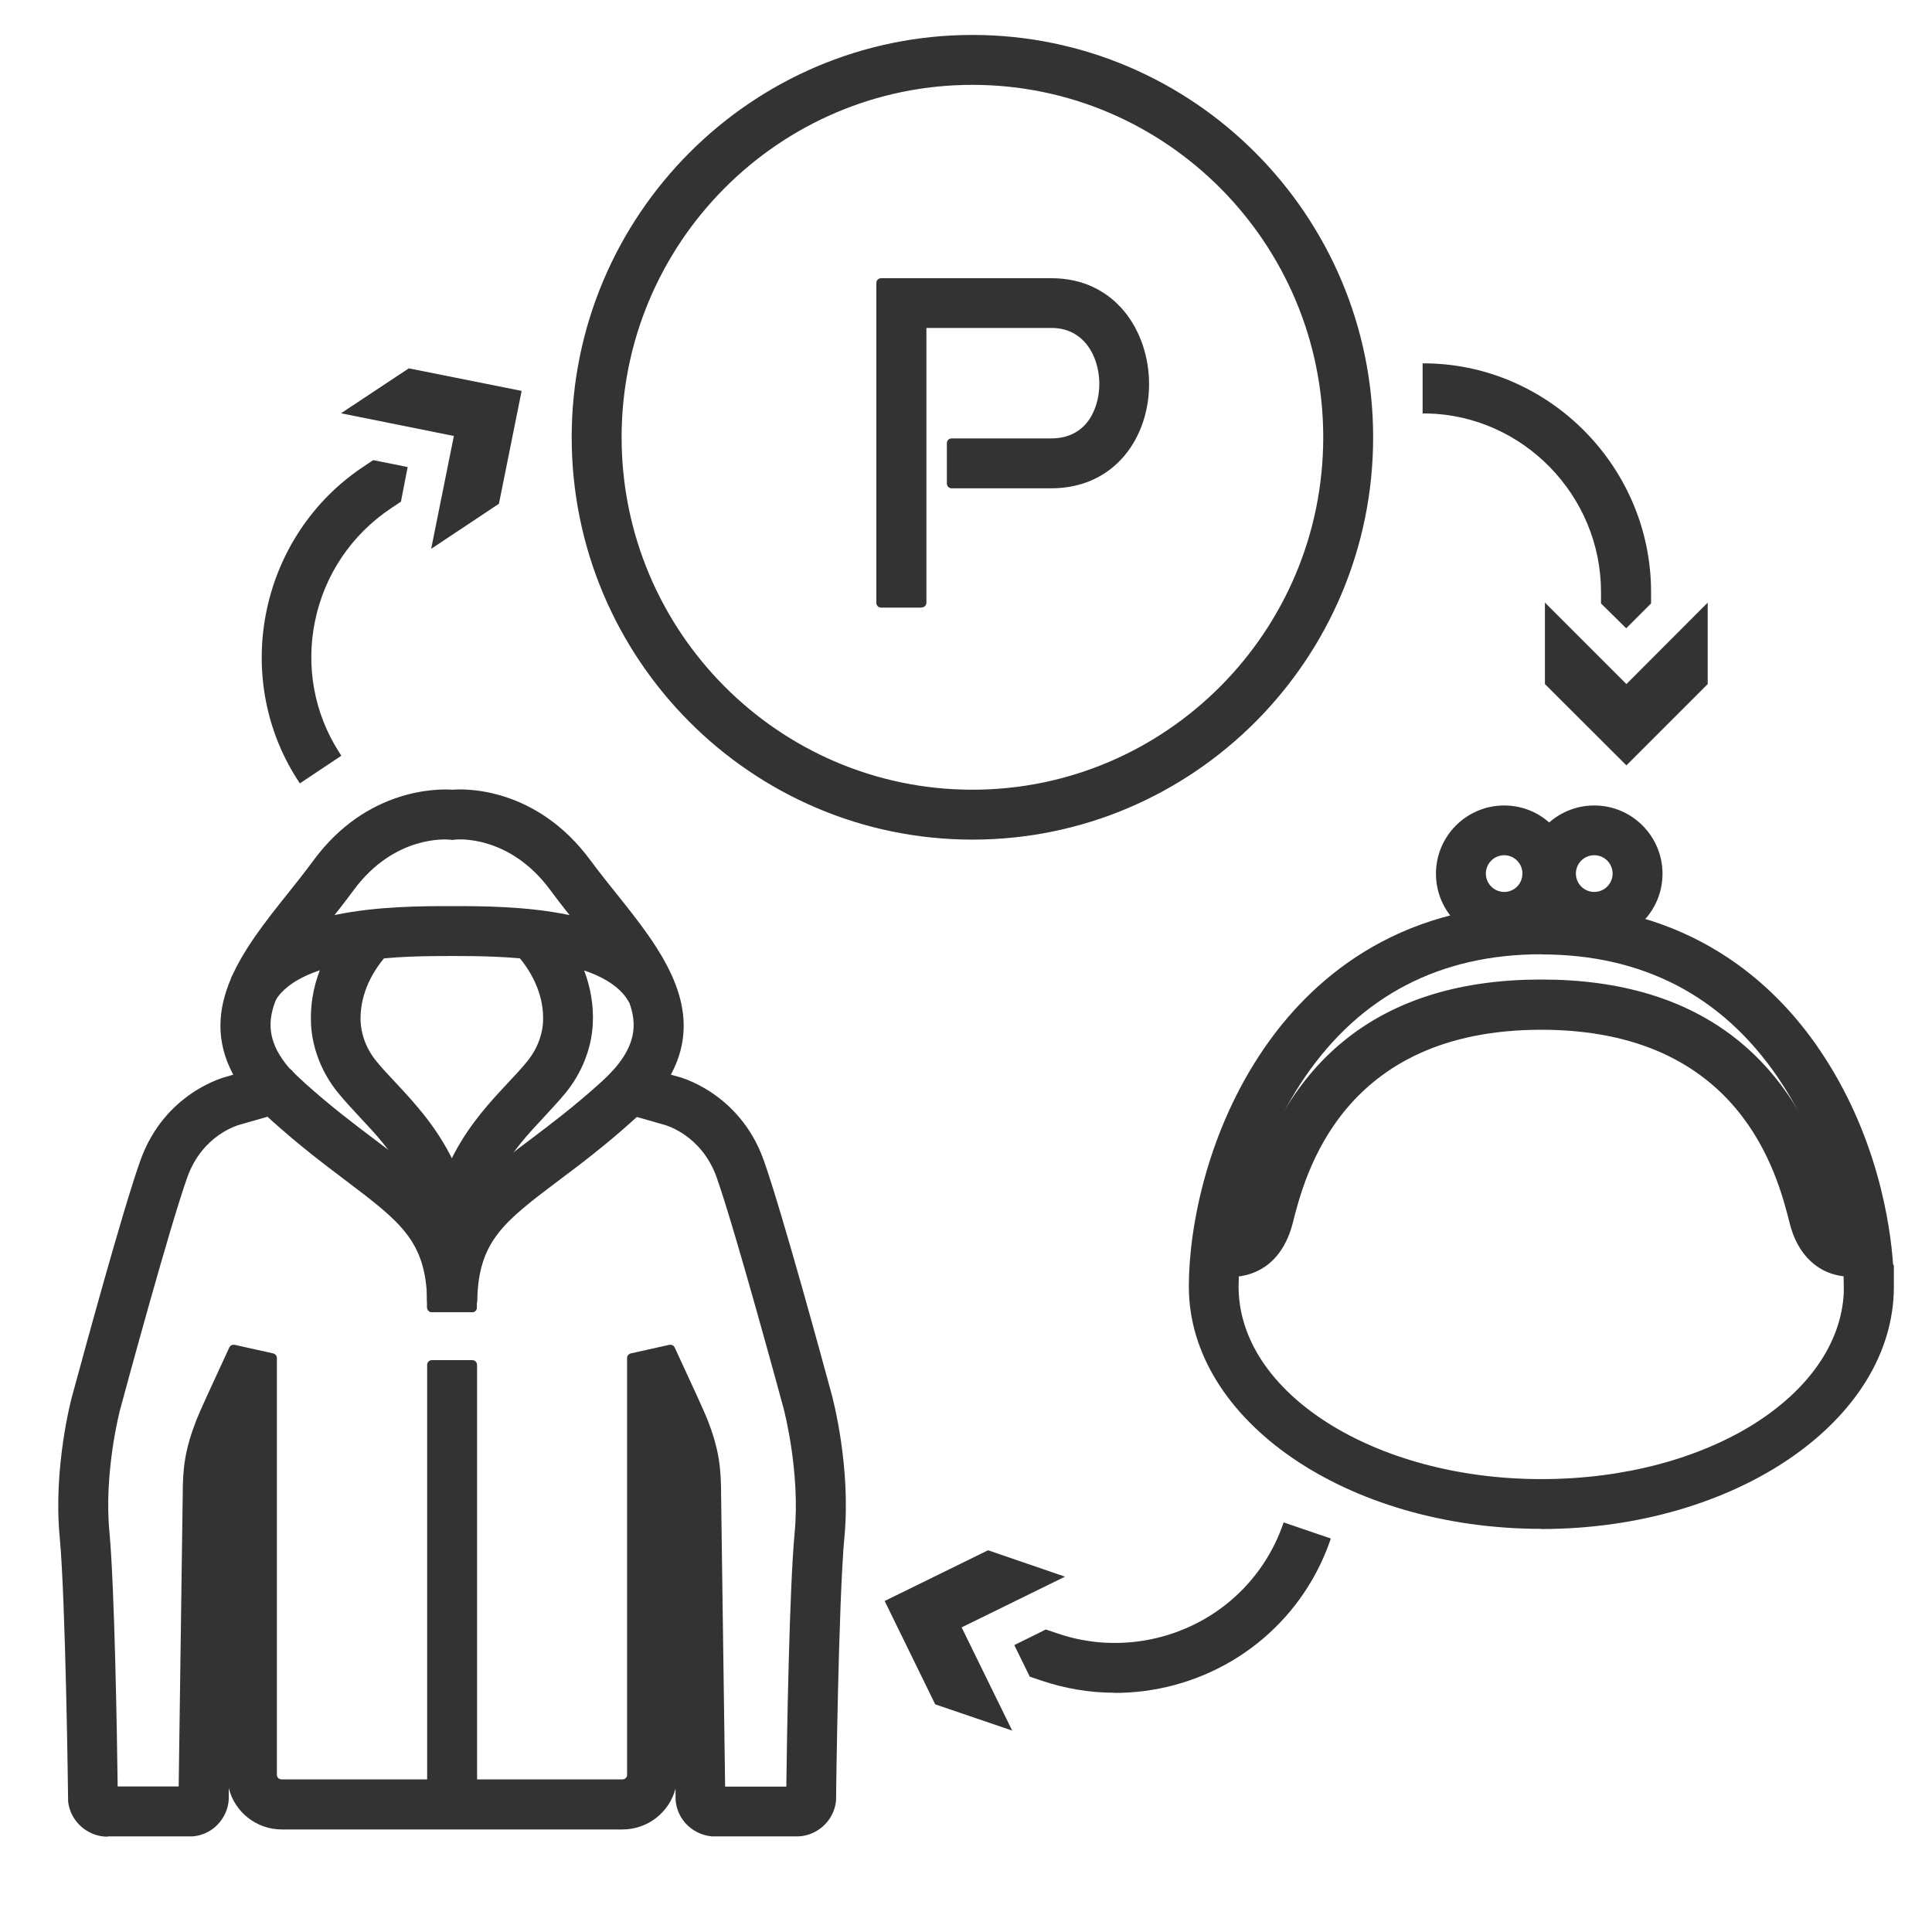
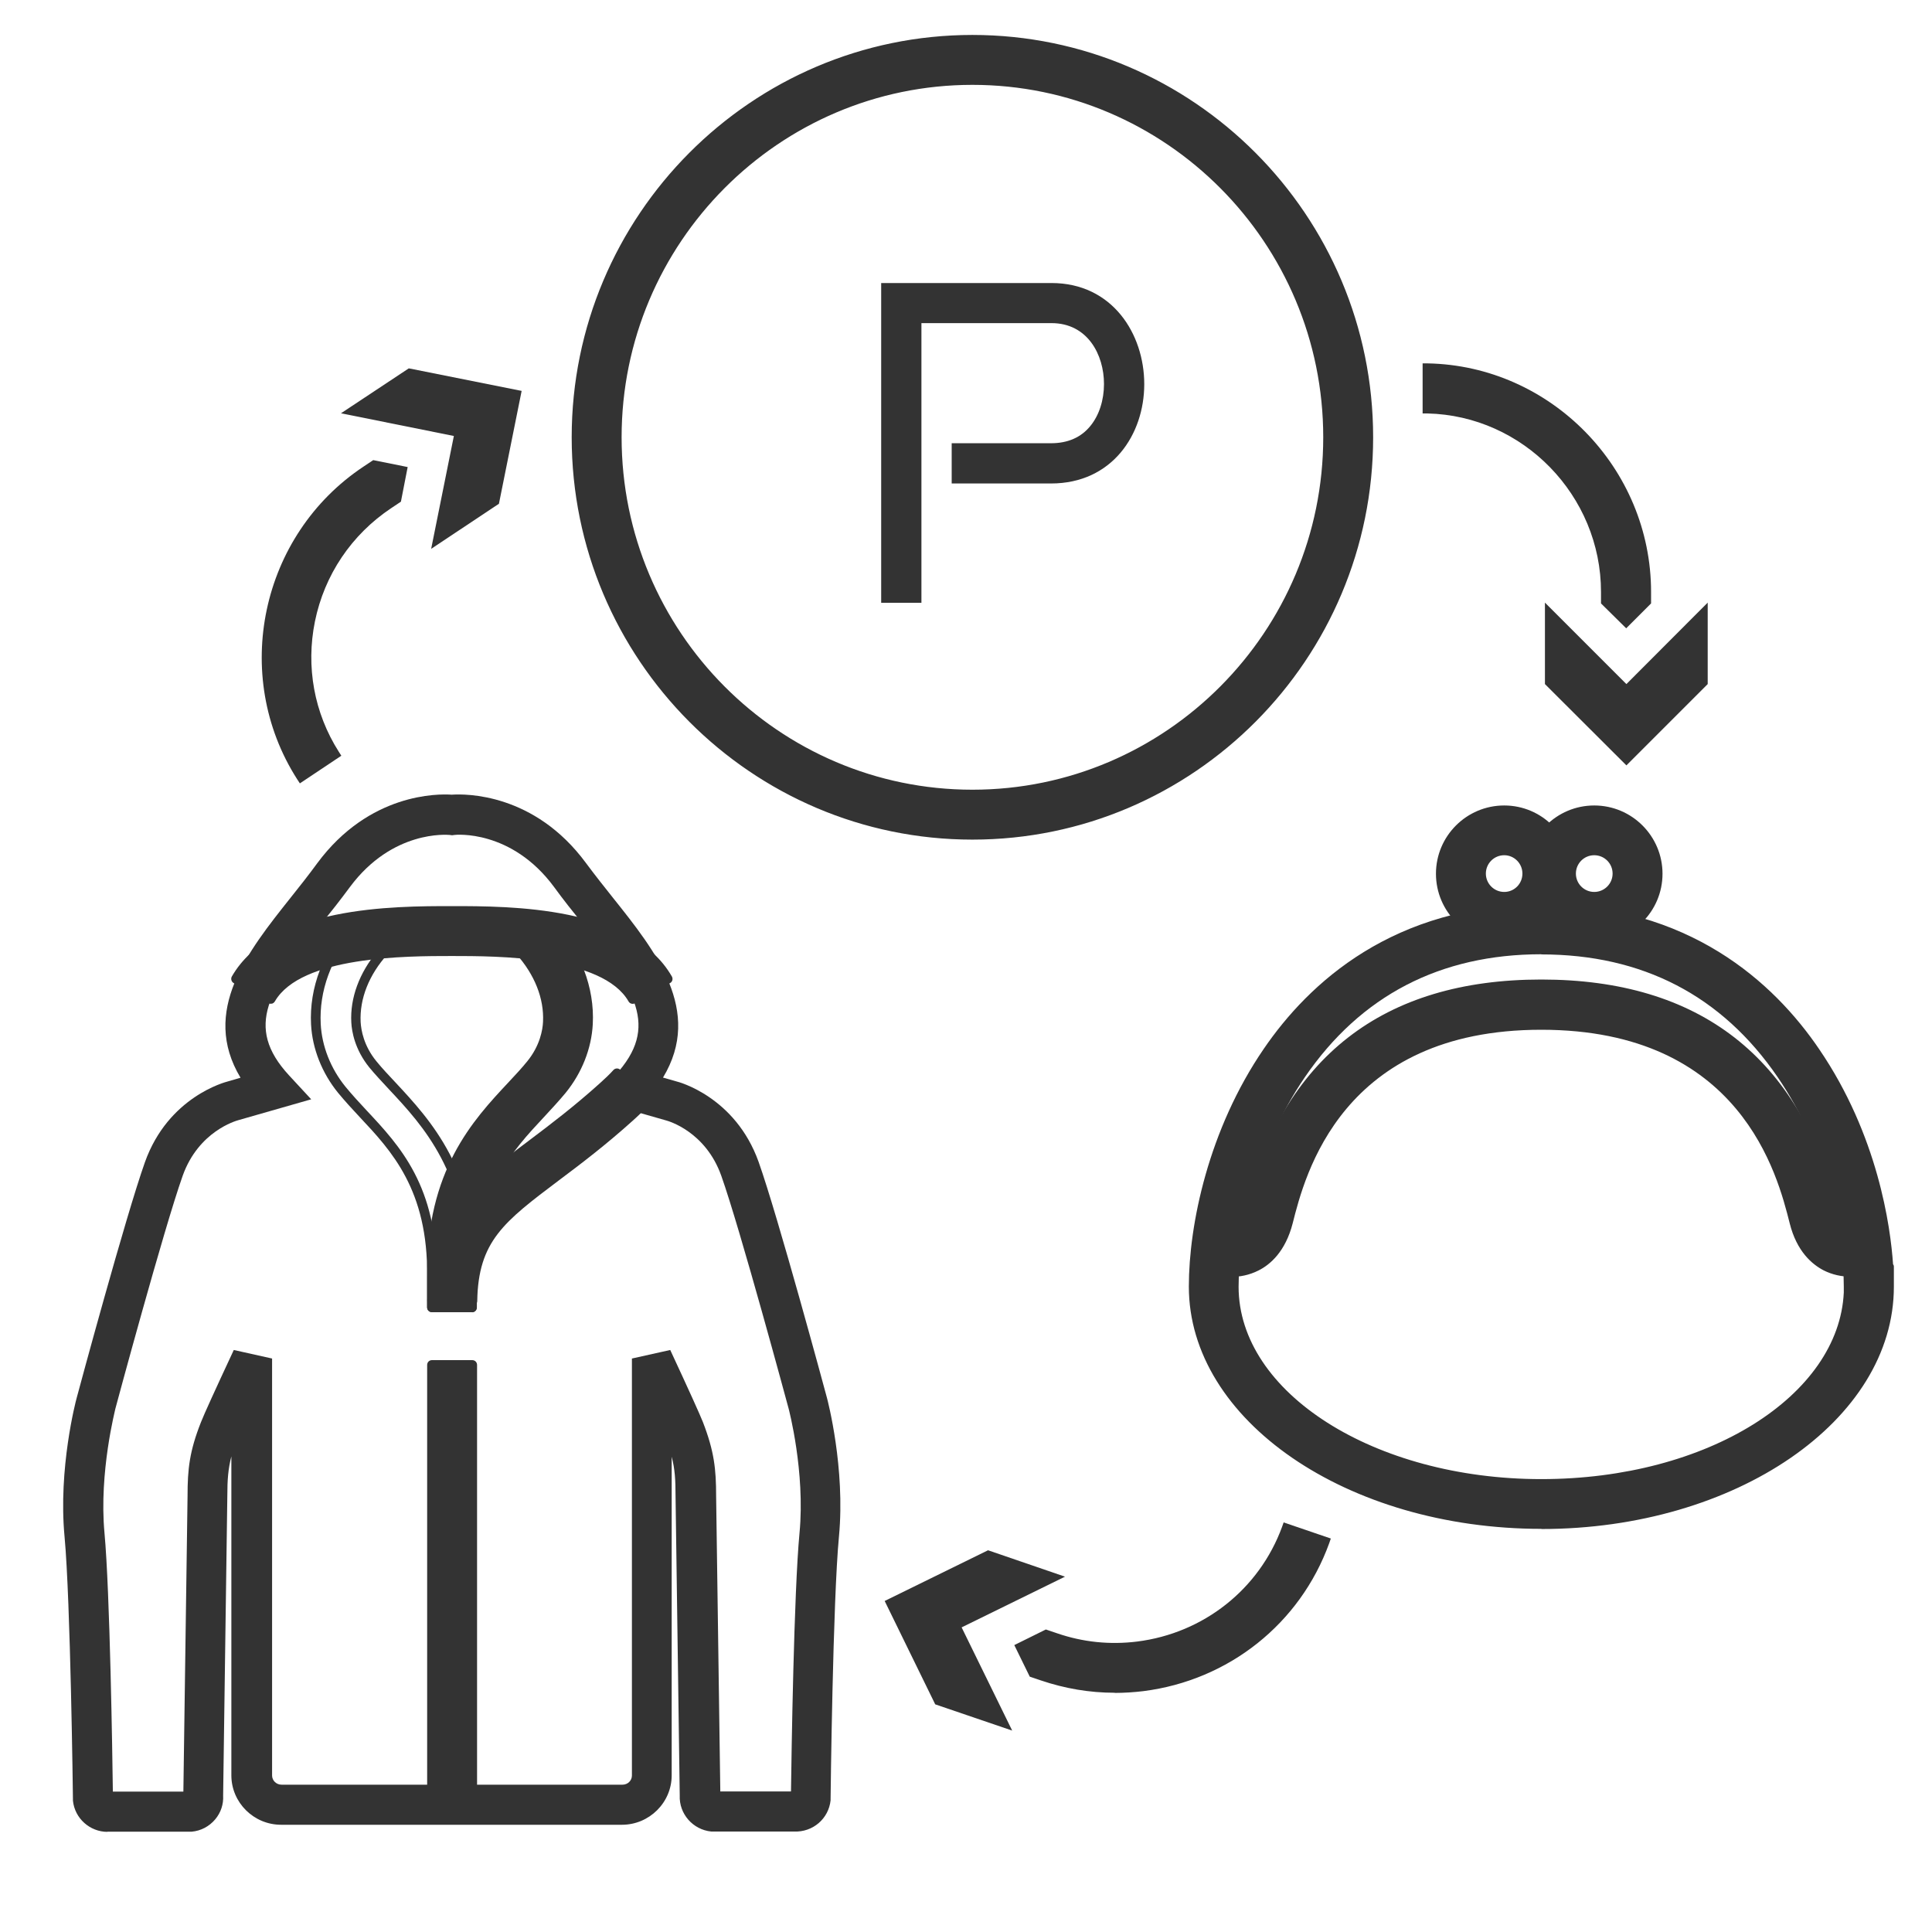
<svg xmlns="http://www.w3.org/2000/svg" width="125" height="125" viewBox="0 0 125 125" fill="none">
  <path d="M99.731 98.604C87.324 98.604 77.231 91.708 77.231 83.24C77.231 79.281 78.491 73.208 82.022 68.031C84.897 63.823 90.303 58.812 99.731 58.812C109.158 58.812 114.564 63.823 117.439 68.021C120.605 72.646 121.939 78.01 122.189 81.927H122.23V83.229C122.23 91.698 112.147 98.594 99.741 98.594L99.731 98.604ZM99.731 61.427C93.074 61.427 87.835 64.146 84.168 69.51C80.96 74.198 79.824 79.833 79.824 83.24C79.824 90.271 88.751 96 99.72 96C110.689 96 119.283 90.49 119.605 83.635V83.25C119.605 79.677 118.47 74.188 115.272 69.51C111.605 64.146 106.376 61.427 99.72 61.427H99.731Z" fill="#333333" />
  <path d="M99.731 98.917C87.147 98.917 76.918 91.886 76.918 83.24C76.918 79.23 78.189 73.084 81.762 67.865C84.678 63.594 90.168 58.511 99.731 58.511C109.293 58.511 114.783 63.594 117.689 67.865C121.512 73.459 122.314 79.375 122.48 81.792C122.512 81.834 122.533 81.886 122.533 81.948V83.25C122.533 91.896 112.303 98.927 99.731 98.927V98.917ZM99.731 59.136C90.439 59.136 85.116 64.073 82.283 68.219C78.783 73.334 77.543 79.334 77.543 83.25C77.543 91.552 87.501 98.302 99.731 98.302C111.96 98.302 121.918 91.552 121.918 83.25V82.094C121.918 82.094 121.866 82.011 121.866 81.969C121.72 79.698 120.98 73.802 117.168 68.219C114.335 64.084 109.012 59.146 99.72 59.146L99.731 59.136ZM99.731 96.313C88.585 96.313 79.522 90.448 79.522 83.24C79.522 79.792 80.668 74.073 83.918 69.334C87.647 63.875 92.97 61.115 99.731 61.115C106.491 61.115 111.814 63.875 115.543 69.334C118.783 74.073 119.928 79.625 119.928 83.25V83.636C119.595 90.75 110.72 96.313 99.731 96.313ZM99.731 61.74C93.178 61.74 88.033 64.417 84.428 69.688C81.262 74.313 80.137 79.886 80.137 83.25C80.137 90.115 88.928 95.698 99.72 95.698C110.512 95.698 118.98 90.282 119.293 83.625V83.25C119.293 79.719 118.168 74.313 115.012 69.688C111.408 64.417 106.262 61.75 99.72 61.75L99.731 61.74Z" fill="#333333" />
  <path d="M119.79 82.26C119.301 82.26 118.728 82.167 118.165 81.885C117.467 81.531 116.551 80.75 116.113 79.031C115.322 75.875 112.905 66.281 99.728 66.281C86.551 66.281 84.134 75.885 83.332 79.042C82.894 80.76 81.978 81.542 81.28 81.896C79.822 82.635 78.342 82.073 78.176 82.01L79.155 79.594C79.155 79.594 79.707 79.781 80.113 79.573C80.488 79.375 80.697 78.833 80.801 78.406C83.28 68.635 89.644 63.688 99.717 63.688C109.79 63.688 116.165 68.635 118.624 78.406C118.728 78.833 118.936 79.375 119.322 79.573C119.728 79.771 120.27 79.594 120.27 79.594L121.249 82.01C121.145 82.052 120.551 82.281 119.77 82.281L119.79 82.26Z" fill="#333333" />
  <path d="M79.658 82.583C78.856 82.583 78.241 82.365 78.064 82.292C77.991 82.26 77.928 82.198 77.887 82.125C77.845 82.052 77.856 81.958 77.887 81.885L78.866 79.469C78.928 79.323 79.106 79.24 79.251 79.292C79.418 79.344 79.751 79.406 79.97 79.292C80.189 79.177 80.376 78.833 80.501 78.333C83.022 68.406 89.481 63.375 99.72 63.375C109.96 63.375 116.429 68.406 118.929 78.333C119.054 78.833 119.251 79.188 119.47 79.302C119.699 79.417 120.064 79.344 120.168 79.302C120.251 79.26 120.314 79.271 120.397 79.302C120.481 79.333 120.522 79.406 120.554 79.49L121.533 81.906C121.564 81.979 121.564 82.073 121.533 82.146C121.501 82.219 121.439 82.281 121.366 82.312C121.241 82.365 120.606 82.604 119.772 82.604C119.137 82.604 118.543 82.469 118.001 82.198C117.251 81.812 116.251 80.979 115.793 79.146C115.012 76.052 112.647 66.625 99.72 66.625C86.793 66.625 84.418 76.052 83.637 79.146C83.168 80.979 82.178 81.823 81.428 82.198C80.814 82.51 80.189 82.615 79.658 82.615V82.583ZM99.731 65.969C113.147 65.969 115.606 75.74 116.418 78.958C116.824 80.562 117.668 81.292 118.304 81.615C118.751 81.844 119.251 81.958 119.793 81.958C120.231 81.958 120.606 81.885 120.856 81.812L120.106 79.958C119.856 80 119.512 80.01 119.21 79.854C118.814 79.656 118.522 79.198 118.345 78.49C115.929 68.875 109.668 64 99.741 64C89.814 64 83.564 68.875 81.126 78.49C80.949 79.188 80.668 79.646 80.272 79.854C79.96 80.021 79.606 80 79.356 79.969L78.606 81.823C79.106 81.958 80.137 82.135 81.158 81.625C81.793 81.302 82.637 80.583 83.043 78.979C83.856 75.771 86.335 65.99 99.741 65.99L99.731 65.969Z" fill="#333333" />
  <path d="M97.323 60.635C95.062 60.635 93.219 58.791 93.219 56.531C93.219 54.27 95.062 52.427 97.323 52.427C99.583 52.427 101.417 54.27 101.417 56.531C101.417 58.791 99.583 60.635 97.323 60.635ZM97.323 55.02C96.49 55.02 95.823 55.698 95.823 56.52C95.823 57.343 96.5 58.02 97.323 58.02C98.146 58.02 98.812 57.343 98.812 56.52C98.812 55.698 98.146 55.02 97.323 55.02Z" fill="#333333" />
  <path d="M97.323 60.948C94.885 60.948 92.906 58.968 92.906 56.531C92.906 54.093 94.885 52.114 97.323 52.114C99.76 52.114 101.729 54.093 101.729 56.531C101.729 58.968 99.75 60.948 97.323 60.948ZM97.323 52.729C95.229 52.729 93.531 54.427 93.531 56.52C93.531 58.614 95.229 60.312 97.323 60.312C99.417 60.312 101.104 58.614 101.104 56.52C101.104 54.427 99.406 52.729 97.323 52.729ZM97.323 58.343C96.323 58.343 95.51 57.531 95.51 56.531C95.51 55.531 96.323 54.718 97.323 54.718C98.323 54.718 99.125 55.531 99.125 56.531C99.125 57.531 98.312 58.343 97.323 58.343ZM97.323 55.333C96.667 55.333 96.135 55.864 96.135 56.52C96.135 57.177 96.667 57.708 97.323 57.708C97.979 57.708 98.5 57.177 98.5 56.52C98.5 55.864 97.969 55.333 97.323 55.333Z" fill="#333333" />
  <path d="M103.147 60.635C100.887 60.635 99.043 58.791 99.043 56.531C99.043 54.27 100.887 52.427 103.147 52.427C105.408 52.427 107.251 54.27 107.251 56.531C107.251 58.791 105.408 60.635 103.147 60.635ZM103.147 55.02C102.314 55.02 101.647 55.698 101.647 56.52C101.647 57.343 102.324 58.02 103.147 58.02C103.97 58.02 104.647 57.343 104.647 56.52C104.647 55.698 103.97 55.02 103.147 55.02Z" fill="#333333" />
  <path d="M103.147 60.948C100.71 60.948 98.731 58.968 98.731 56.531C98.731 54.093 100.71 52.114 103.147 52.114C105.585 52.114 107.564 54.093 107.564 56.531C107.564 58.968 105.585 60.948 103.147 60.948ZM103.147 52.729C101.053 52.729 99.356 54.427 99.356 56.52C99.356 58.614 101.053 60.312 103.147 60.312C105.241 60.312 106.939 58.614 106.939 56.52C106.939 54.427 105.241 52.729 103.147 52.729ZM103.147 58.343C102.147 58.343 101.335 57.531 101.335 56.531C101.335 55.531 102.147 54.718 103.147 54.718C104.147 54.718 104.96 55.531 104.96 56.531C104.96 57.531 104.147 58.343 103.147 58.343ZM103.147 55.333C102.491 55.333 101.96 55.864 101.96 56.52C101.96 57.177 102.491 57.708 103.147 57.708C103.803 57.708 104.335 57.177 104.335 56.52C104.335 55.864 103.803 55.333 103.147 55.333Z" fill="#333333" />
  <path d="M62.915 54.011C48.79 54.011 37.301 42.469 37.301 28.292C37.301 14.115 48.801 2.573 62.915 2.573C77.03 2.573 88.53 14.115 88.53 28.292C88.53 42.469 77.04 54.011 62.915 54.011ZM62.915 5.177C50.228 5.177 39.905 15.542 39.905 28.292C39.905 41.042 50.228 51.407 62.915 51.407C75.603 51.407 85.926 41.042 85.926 28.292C85.926 15.542 75.603 5.177 62.915 5.177Z" fill="#333333" />
  <path d="M62.915 54.323C48.624 54.323 36.988 42.646 36.988 28.292C36.988 13.938 48.624 2.261 62.915 2.261C77.207 2.261 88.842 13.938 88.842 28.292C88.842 42.646 77.217 54.323 62.915 54.323ZM62.915 2.886C48.968 2.886 37.613 14.282 37.613 28.292C37.613 42.302 48.968 53.698 62.915 53.698C76.863 53.698 88.218 42.302 88.218 28.292C88.218 14.282 76.874 2.886 62.915 2.886ZM62.915 51.719C50.061 51.719 39.592 41.209 39.592 28.292C39.592 15.375 50.061 4.865 62.915 4.865C75.769 4.865 86.238 15.375 86.238 28.292C86.238 41.209 75.78 51.719 62.915 51.719ZM62.915 5.49C50.405 5.49 40.218 15.719 40.218 28.292C40.218 40.865 50.395 51.094 62.915 51.094C75.436 51.094 85.613 40.865 85.613 28.292C85.613 15.719 75.436 5.49 62.915 5.49Z" fill="#333333" />
  <path d="M59.616 39H57.012V18.312H68.032C71.97 18.312 74.033 21.604 74.033 24.854C74.033 28.104 71.96 31.281 68.001 31.281H61.574V28.677H68.001C69.085 28.677 69.949 28.302 70.553 27.552C71.116 26.865 71.428 25.885 71.428 24.844C71.428 22.948 70.366 20.906 68.032 20.906H59.616V38.99V39Z" fill="#333333" />
-   <path d="M59.616 39.312H57.012C56.835 39.312 56.699 39.177 56.699 39V18.312C56.699 18.135 56.835 18 57.012 18H68.032C72.178 18 74.345 21.448 74.345 24.854C74.345 28.26 72.168 31.594 68.001 31.594H61.574C61.397 31.594 61.262 31.458 61.262 31.281V28.677C61.262 28.5 61.397 28.365 61.574 28.365H68.001C68.991 28.365 69.762 28.021 70.314 27.354C70.824 26.729 71.126 25.812 71.126 24.844C71.126 23.094 70.157 21.219 68.043 21.219H59.939V38.99C59.939 39.167 59.803 39.302 59.626 39.302L59.616 39.312ZM57.324 38.688H59.303V20.917C59.303 20.74 59.439 20.604 59.616 20.604H68.032C70.574 20.604 71.741 22.802 71.741 24.854C71.741 25.958 71.397 27.021 70.793 27.76C70.126 28.583 69.178 29 68.001 29H61.887V30.979H68.001C71.762 30.979 73.72 27.896 73.72 24.854C73.72 21.812 71.762 18.625 68.032 18.625H57.324V38.688Z" fill="#333333" />
-   <path d="M27.949 84.167C27.866 80.146 26.085 78.792 22.522 76.105C21.116 75.042 19.533 73.844 17.762 72.25C17.303 71.834 16.928 71.469 16.668 71.177L18.616 69.448C18.803 69.667 19.116 69.959 19.501 70.302C21.189 71.823 22.73 72.99 24.095 74.021C27.783 76.813 30.46 78.823 30.564 84.115L27.96 84.167H27.949Z" fill="#333333" />
-   <path d="M27.949 84.479C27.866 84.479 27.793 84.448 27.73 84.396C27.668 84.344 27.637 84.26 27.637 84.177C27.564 80.302 25.918 79.062 22.335 76.354C20.928 75.292 19.335 74.083 17.553 72.479C17.085 72.052 16.71 71.688 16.439 71.385C16.387 71.323 16.355 71.24 16.355 71.156C16.355 71.073 16.397 71 16.46 70.938L18.408 69.208C18.47 69.156 18.553 69.135 18.637 69.125C18.72 69.125 18.793 69.167 18.855 69.229C19.033 69.438 19.335 69.719 19.71 70.062C21.387 71.573 22.918 72.729 24.272 73.75C28.043 76.594 30.762 78.646 30.866 84.094C30.866 84.177 30.835 84.26 30.783 84.312C30.73 84.375 30.647 84.406 30.564 84.406L27.96 84.458L27.949 84.479ZM17.105 71.198C17.335 71.438 17.616 71.708 17.96 72.01C19.72 73.594 21.303 74.792 22.699 75.854C26.137 78.448 28.074 79.906 28.241 83.854L30.22 83.812C30.022 78.906 27.439 76.958 23.887 74.281C22.512 73.25 20.97 72.083 19.272 70.552C19.001 70.302 18.762 70.083 18.585 69.896L17.105 71.208V71.198Z" fill="#333333" />
  <path d="M30.553 88.312H27.949V116.625H30.553V88.312Z" fill="#333333" />
  <path d="M30.553 116.938H27.949C27.772 116.938 27.637 116.802 27.637 116.625V88.312C27.637 88.135 27.772 88 27.949 88H30.553C30.73 88 30.866 88.135 30.866 88.312V116.625C30.866 116.802 30.73 116.938 30.553 116.938ZM28.262 116.313H30.241V88.625H28.262V116.313Z" fill="#333333" />
-   <path d="M30.55 84.584H27.946V82.584C28.009 76.875 25.613 74.313 23.498 72.052C23.009 71.532 22.54 71.032 22.113 70.511C21.113 69.282 20.519 67.771 20.436 66.261C20.321 63.969 21.206 61.667 22.925 59.761L24.852 61.511C23.602 62.896 22.956 64.532 23.04 66.125C23.071 66.677 23.248 67.782 24.134 68.865C24.519 69.334 24.946 69.792 25.394 70.271C27.592 72.625 30.613 75.855 30.54 82.594V84.584H30.55Z" fill="#333333" />
  <path d="M30.552 84.896H27.948C27.77 84.896 27.635 84.76 27.635 84.583V82.583C27.698 77 25.343 74.479 23.27 72.271C22.802 71.771 22.323 71.25 21.875 70.708C20.833 69.427 20.208 67.854 20.125 66.281C20 63.906 20.916 61.521 22.687 59.563C22.802 59.438 23 59.427 23.125 59.542L25.052 61.292C25.114 61.344 25.145 61.427 25.156 61.511C25.156 61.594 25.135 61.677 25.073 61.74C23.875 63.063 23.26 64.615 23.333 66.125C23.364 66.646 23.531 67.667 24.364 68.677C24.729 69.125 25.145 69.563 25.583 70.031C27.854 72.469 30.916 75.75 30.854 82.604V84.594C30.854 84.771 30.718 84.906 30.541 84.906L30.552 84.896ZM28.26 84.271H30.239V82.594C30.312 75.979 27.343 72.802 25.177 70.49C24.698 69.969 24.27 69.521 23.895 69.063C22.958 67.906 22.76 66.74 22.729 66.146C22.645 64.563 23.25 62.938 24.416 61.542L22.948 60.208C21.416 62 20.645 64.125 20.75 66.24C20.823 67.688 21.395 69.135 22.354 70.313C22.791 70.844 23.26 71.354 23.718 71.844C25.875 74.146 28.312 76.76 28.25 82.594V84.281L28.26 84.271Z" fill="#333333" />
  <path d="M30.553 84.167L27.949 84.115C28.053 78.823 30.72 76.812 34.418 74.021C35.783 72.99 37.324 71.833 39.012 70.312C39.324 70.031 39.658 69.708 39.908 69.438L41.824 71.198C41.543 71.51 41.147 71.896 40.741 72.25C38.97 73.844 37.387 75.042 35.98 76.104C32.418 78.792 30.626 80.146 30.553 84.167Z" fill="#333333" />
  <path d="M30.553 84.48L27.949 84.427C27.865 84.427 27.782 84.396 27.73 84.334C27.667 84.271 27.636 84.198 27.646 84.115C27.751 78.677 30.469 76.625 34.24 73.782C35.594 72.761 37.126 71.605 38.813 70.084C39.147 69.782 39.469 69.48 39.688 69.23C39.803 69.105 40.001 69.094 40.126 69.209L42.042 70.969C42.167 71.084 42.178 71.282 42.063 71.407C41.772 71.73 41.365 72.125 40.959 72.49C39.178 74.094 37.584 75.302 36.178 76.355C32.584 79.063 30.949 80.302 30.876 84.177C30.876 84.344 30.73 84.48 30.563 84.48H30.553ZM28.271 83.813L30.251 83.855C30.428 79.917 32.355 78.459 35.792 75.855C37.188 74.802 38.772 73.605 40.532 72.021C40.834 71.75 41.126 71.469 41.376 71.209L39.917 69.875C39.709 70.084 39.459 70.323 39.209 70.552C37.511 72.084 35.959 73.25 34.594 74.282C31.042 76.959 28.459 78.917 28.261 83.823L28.271 83.813Z" fill="#333333" />
  <path d="M17.53 64.635L15.27 63.333C17.801 58.938 25.53 58.938 29.238 58.938C32.947 58.938 40.665 58.938 43.197 63.333L40.936 64.635C39.155 61.542 32.197 61.542 29.228 61.542C26.259 61.542 19.29 61.542 17.509 64.635H17.53Z" fill="#333333" />
  <path d="M17.532 64.948C17.48 64.948 17.428 64.938 17.376 64.906L15.115 63.604C14.97 63.521 14.917 63.323 15.001 63.177C17.626 58.625 25.47 58.625 29.24 58.625C33.011 58.625 40.855 58.625 43.469 63.177C43.511 63.25 43.522 63.333 43.501 63.417C43.48 63.5 43.428 63.562 43.355 63.604L41.094 64.906C41.022 64.948 40.938 64.958 40.855 64.938C40.772 64.917 40.709 64.865 40.667 64.792C38.98 61.854 32.147 61.854 29.23 61.854C26.313 61.854 19.48 61.854 17.782 64.792C17.74 64.865 17.667 64.917 17.595 64.938C17.563 64.938 17.542 64.938 17.511 64.938L17.532 64.948ZM15.709 63.219L17.428 64.208C19.521 61.219 26.303 61.219 29.251 61.219C32.199 61.219 38.969 61.219 41.063 64.198L42.782 63.208C40.178 59.24 32.824 59.24 29.251 59.24C25.678 59.24 18.313 59.24 15.709 63.208V63.219Z" fill="#333333" />
  <path d="M30.551 84.583H27.947V82.583C27.874 75.843 30.895 72.614 33.103 70.26C33.551 69.781 33.978 69.323 34.363 68.864C35.249 67.781 35.426 66.687 35.457 66.125C35.54 64.541 34.895 62.906 33.634 61.52L35.561 59.77C37.29 61.677 38.176 63.979 38.051 66.26C37.967 67.77 37.374 69.281 36.374 70.51C35.957 71.02 35.488 71.52 34.999 72.041C32.884 74.302 30.488 76.864 30.54 82.573V84.593L30.551 84.583Z" fill="#333333" />
  <path d="M30.551 84.896H27.947C27.77 84.896 27.634 84.761 27.634 84.584V82.584C27.561 75.719 30.634 72.448 32.874 70.052C33.332 69.563 33.749 69.115 34.113 68.667C34.936 67.657 35.113 66.625 35.134 66.105C35.207 64.605 34.592 63.053 33.395 61.719C33.342 61.657 33.311 61.573 33.311 61.49C33.311 61.407 33.353 61.334 33.415 61.271L35.342 59.521C35.467 59.407 35.665 59.417 35.78 59.542C37.561 61.511 38.478 63.896 38.353 66.261C38.27 67.844 37.645 69.417 36.603 70.698C36.176 71.219 35.686 71.74 35.217 72.25C33.145 74.469 30.79 76.98 30.842 82.563V84.584C30.842 84.761 30.707 84.896 30.53 84.896H30.551ZM28.259 84.271H30.238V82.563C30.176 76.73 32.624 74.125 34.78 71.823C35.27 71.302 35.728 70.813 36.134 70.313C37.092 69.136 37.665 67.688 37.738 66.24C37.842 64.136 37.061 62 35.53 60.209L34.061 61.542C35.238 62.938 35.842 64.563 35.759 66.146C35.728 66.74 35.53 67.917 34.592 69.063C34.207 69.532 33.79 69.98 33.332 70.459C31.145 72.792 28.176 75.969 28.238 82.584V84.282L28.259 84.271Z" fill="#333333" />
  <path d="M6.958 118.521C5.812 118.521 4.833 117.646 4.719 116.5V116.396C4.719 116.271 4.562 103.562 4.177 99.427C3.76 95.01 4.906 90.635 4.958 90.458C5.083 89.979 8.125 78.719 9.375 75.198C10.885 70.958 14.583 70.01 14.739 69.969L15.562 69.729C12.969 65.416 16.042 61.552 18.792 58.094C19.375 57.364 19.969 56.614 20.531 55.844C23.896 51.302 28.344 51.354 29.229 51.416C30.114 51.354 34.573 51.302 37.917 55.844C38.489 56.614 39.083 57.364 39.656 58.083C42.417 61.541 45.5 65.406 42.896 69.719L43.771 69.969C43.875 69.989 47.573 70.948 49.083 75.177C50.333 78.698 53.375 89.958 53.5 90.427C53.552 90.614 54.698 94.989 54.281 99.406C53.885 103.542 53.739 116.239 53.739 116.375V116.479C53.614 117.667 52.594 118.552 51.375 118.5H46.021C44.833 118.385 43.927 117.354 43.979 116.167L43.708 96.791C43.708 95.75 43.667 95.052 43.458 94.25V114.864C43.458 116.625 42.01 118.062 40.239 118.062H18.187C16.417 118.062 14.969 116.625 14.969 114.864V94.229C14.76 95.041 14.708 95.75 14.708 96.781L14.437 116.167C14.469 116.729 14.292 117.271 13.927 117.708C13.542 118.167 13 118.458 12.396 118.51H12.281H7.052C7.01 118.51 6.969 118.51 6.927 118.51L6.958 118.521ZM46.614 115.906H51.177C51.208 113.562 51.364 103.021 51.729 99.177C52.104 95.219 51.031 91.156 51.021 91.125C50.989 91.01 47.885 79.489 46.667 76.073C45.646 73.198 43.229 72.531 43.125 72.5L38.354 71.135L39.792 69.583C42.729 66.406 41.073 64.021 37.656 59.719C37.052 58.969 36.437 58.198 35.854 57.396C33.083 53.635 29.448 54.01 29.406 54.021L29.25 54.041L29.094 54.021C28.948 54.01 25.385 53.687 22.635 57.396C22.052 58.187 21.437 58.969 20.833 59.719C17.417 64.01 15.771 66.396 18.698 69.573L20.135 71.125L15.406 72.479C15.271 72.521 12.854 73.187 11.823 76.062C10.604 79.489 7.5 91 7.469 91.125C7.469 91.166 6.396 95.239 6.76 99.177C7.114 103.021 7.271 113.573 7.302 115.917H11.864L12.135 96.771C12.135 95.052 12.26 93.896 13 92.021C13.208 91.489 13.917 89.937 15.073 87.458L15.125 87.344L17.604 87.896V114.875C17.604 115.198 17.875 115.469 18.219 115.469H40.271C40.614 115.469 40.885 115.208 40.885 114.875V87.896L43.364 87.344C44.594 89.989 45.281 91.51 45.479 92.01C46.208 93.896 46.333 95.052 46.333 96.791L46.604 115.917L46.614 115.906Z" fill="#333333" />
-   <path d="M6.957 118.834C5.655 118.834 4.53 117.823 4.405 116.532V116.407C4.405 116.271 4.249 103.584 3.863 99.448C3.436 94.98 4.603 90.552 4.655 90.365L4.676 90.292C5.426 87.532 7.947 78.261 9.082 75.084C10.645 70.698 14.499 69.698 14.665 69.657L15.092 69.532C12.749 65.177 15.832 61.313 18.551 57.896C19.093 57.219 19.707 56.448 20.29 55.657C23.759 50.959 28.384 51.032 29.27 51.094C30.103 51.021 34.707 50.927 38.197 55.657C38.78 56.448 39.395 57.209 39.936 57.886C42.665 61.302 45.749 65.177 43.405 69.532L43.895 69.667C43.895 69.667 47.843 70.646 49.415 75.073C50.582 78.355 53.301 88.334 53.832 90.302C53.895 90.542 55.061 94.959 54.634 99.438C54.249 103.552 54.093 116.25 54.093 116.375V116.5C53.957 117.865 52.77 118.886 51.405 118.813H46.061C44.676 118.688 43.645 117.521 43.707 116.157V115.719C43.311 117.24 41.926 118.365 40.28 118.365H18.228C16.572 118.365 15.176 117.219 14.801 115.688V116.167C14.832 116.782 14.624 117.407 14.207 117.907C13.77 118.438 13.145 118.761 12.467 118.813H12.342H6.968L6.957 118.834ZM28.832 51.719C27.405 51.719 23.686 52.115 20.79 56.042C20.197 56.844 19.582 57.615 19.04 58.302C16.374 61.657 13.342 65.459 15.832 69.584C15.884 69.667 15.895 69.771 15.853 69.855C15.822 69.948 15.738 70.011 15.645 70.042L14.822 70.282C14.655 70.323 11.113 71.24 9.665 75.313C8.509 78.552 5.801 88.511 5.27 90.469L5.249 90.542C5.197 90.719 4.061 95.052 4.478 99.396C4.863 103.552 5.009 116.271 5.009 116.396V116.49C5.103 117.448 5.957 118.219 6.947 118.219H7.061H12.405C12.915 118.177 13.374 117.927 13.707 117.532C14.02 117.157 14.176 116.688 14.145 116.209L14.415 96.802C14.415 95.792 14.457 95.032 14.686 94.177C14.728 94.021 14.874 93.938 15.03 93.948C15.186 93.969 15.301 94.105 15.301 94.261V114.896C15.301 116.49 16.603 117.782 18.207 117.782H40.259C41.863 117.782 43.165 116.49 43.165 114.896V94.282C43.165 94.125 43.28 93.99 43.436 93.969C43.603 93.959 43.738 94.052 43.78 94.198C43.999 95.052 44.04 95.802 44.04 96.823L44.311 116.198C44.27 117.229 45.051 118.136 46.061 118.219H51.395C51.395 118.219 51.457 118.219 51.499 118.219C52.509 118.219 53.353 117.469 53.447 116.479V116.386C53.447 116.282 53.603 103.542 53.999 99.407C54.415 95.032 53.28 90.719 53.228 90.542C52.686 88.532 49.978 78.573 48.822 75.313C47.363 71.209 43.759 70.313 43.728 70.302L42.843 70.052C42.749 70.021 42.676 69.959 42.634 69.865C42.593 69.771 42.603 69.667 42.655 69.594C45.145 65.469 42.113 61.667 39.436 58.313C38.895 57.636 38.27 56.855 37.686 56.063C34.405 51.615 30.093 51.698 29.27 51.761C29.165 51.761 29.02 51.75 28.832 51.75V51.719ZM51.176 116.219H46.613C46.447 116.219 46.301 116.084 46.301 115.907L46.03 96.782C46.03 95.084 45.905 93.959 45.197 92.115C45.009 91.646 44.332 90.157 43.197 87.698L41.207 88.136V114.865C41.207 115.365 40.79 115.771 40.28 115.771H18.228C17.718 115.771 17.301 115.365 17.301 114.865V88.136L15.311 87.698C14.197 90.105 13.499 91.615 13.301 92.125C12.582 93.959 12.457 95.073 12.457 96.761L12.186 115.917C12.186 116.084 12.04 116.229 11.874 116.229H7.311C7.145 116.229 6.999 116.094 6.999 115.917C6.957 112.938 6.811 102.938 6.457 99.209C6.082 95.23 7.155 91.084 7.165 91.042C7.499 89.813 10.374 79.219 11.53 75.959C12.592 72.98 15.051 72.25 15.322 72.177L19.561 70.969L18.468 69.792C15.363 66.438 17.155 63.834 20.582 59.532C21.145 58.823 21.78 58.032 22.374 57.219C25.218 53.365 28.957 53.698 29.113 53.709L29.27 53.73L29.343 53.709C29.343 53.709 33.176 53.282 36.072 57.209C36.655 57.99 37.259 58.761 37.853 59.5C41.301 63.834 43.093 66.427 39.999 69.792L38.905 70.969L43.186 72.198C43.29 72.219 45.853 72.917 46.936 75.969C48.155 79.386 51.27 90.938 51.301 91.052C51.301 91.084 52.395 95.177 52.02 99.219C51.665 102.959 51.509 112.948 51.468 115.927C51.468 116.094 51.322 116.24 51.155 116.24L51.176 116.219ZM46.926 115.594H50.874C50.915 112.282 51.072 102.782 51.415 99.146C51.78 95.261 50.728 91.24 50.718 91.198C50.686 91.084 47.572 79.563 46.363 76.167C45.384 73.427 43.061 72.802 43.04 72.792L38.27 71.427C38.165 71.396 38.082 71.313 38.051 71.209C38.02 71.105 38.051 70.99 38.124 70.917L39.561 69.365C42.332 66.365 40.811 64.177 37.405 59.907C36.79 59.136 36.186 58.375 35.593 57.573C32.915 53.948 29.478 54.313 29.447 54.323L29.29 54.344L29.061 54.323C28.926 54.313 25.53 54.011 22.895 57.573C22.29 58.396 21.655 59.198 21.082 59.907C17.686 64.177 16.176 66.365 18.936 69.355L20.374 70.907C20.447 70.99 20.478 71.094 20.447 71.198C20.415 71.302 20.332 71.386 20.228 71.417L15.499 72.771C15.395 72.802 13.103 73.427 12.124 76.157C10.967 79.396 8.103 89.969 7.78 91.167C7.759 91.23 6.707 95.25 7.082 99.136C7.415 102.771 7.572 112.282 7.613 115.584H11.561L11.822 96.74C11.822 94.98 11.957 93.802 12.707 91.875C12.915 91.344 13.592 89.865 14.78 87.302L14.832 87.188C14.895 87.052 15.04 86.98 15.186 87.011L17.665 87.563C17.811 87.594 17.915 87.719 17.915 87.865V114.844C17.915 115 18.051 115.125 18.218 115.125H40.27C40.436 115.125 40.572 115 40.572 114.844V87.865C40.572 87.719 40.676 87.594 40.822 87.563L43.301 87.011C43.447 86.98 43.593 87.052 43.655 87.188C44.884 89.834 45.582 91.365 45.78 91.865C46.53 93.802 46.655 94.99 46.655 96.761L46.915 115.573L46.926 115.594Z" fill="#333333" />
  <path d="M19.49 50.24C15.271 43.646 17.135 34.813 23.708 30.448L24.219 30.105L26.01 30.469L25.656 32.271L25.146 32.615C22.51 34.365 20.708 37.042 20.073 40.146C19.458 43.167 20.021 46.23 21.656 48.802L19.49 50.24Z" fill="#333333" />
  <path d="M19.397 50.677L19.22 50.406C14.928 43.687 16.855 34.614 23.522 30.187L24.147 29.77L26.376 30.218L25.939 32.458L25.314 32.875C22.751 34.583 20.991 37.187 20.376 40.208C19.782 43.135 20.324 46.125 21.918 48.635L22.084 48.895L19.397 50.687V50.677ZM24.282 30.437L23.876 30.708C17.574 34.895 15.688 43.406 19.584 49.802L21.23 48.708C19.678 46.114 19.157 43.073 19.772 40.083C20.418 36.895 22.272 34.156 24.97 32.354L25.376 32.083L25.647 30.708L24.282 30.437Z" fill="#333333" />
  <path d="M29.365 28.208L22.062 26.739L26.448 23.833L33.75 25.291L32.281 32.593L27.896 35.51L29.365 28.208Z" fill="#333333" />
  <path d="M103.897 38.916V38.302C103.897 31.843 98.741 26.573 92.356 26.437V23.833C100.178 23.968 106.501 30.406 106.501 38.302V38.916L105.21 40.208L103.897 38.916Z" fill="#333333" />
  <path d="M105.21 40.646L103.585 39.042V38.302C103.585 32.063 98.543 26.886 92.345 26.75H92.043V23.511H92.366C100.335 23.657 106.824 30.292 106.824 38.302V39.042L105.22 40.646H105.21ZM104.21 38.782L105.21 39.771L106.199 38.792V38.302C106.199 30.74 100.158 24.459 92.678 24.157V26.136C99.074 26.438 104.22 31.834 104.22 38.302V38.782H104.21Z" fill="#333333" />
  <path d="M99.957 44.26V38.989L105.228 44.26L110.488 38.989V44.26L105.228 49.52L99.957 44.26Z" fill="#333333" />
  <path d="M73.936 109.104C71.738 109.385 69.551 109.156 67.436 108.427L66.853 108.229L66.051 106.583L67.697 105.771L68.28 105.968C70.019 106.562 71.811 106.75 73.613 106.521C78.051 105.958 81.717 103.052 83.249 98.895L85.707 99.739C83.853 104.843 79.363 108.416 73.926 109.104H73.936Z" fill="#333333" />
  <path d="M72.125 109.521C70.5 109.521 68.896 109.25 67.333 108.719L66.625 108.479L65.625 106.437L67.667 105.427L68.375 105.667C70.062 106.25 71.812 106.427 73.573 106.208C77.875 105.667 81.469 102.823 82.948 98.792L83.052 98.5L86.104 99.542L86 99.844C84.115 105.052 79.5 108.719 73.969 109.417C73.354 109.49 72.729 109.531 72.115 109.531L72.125 109.521ZM67.073 107.969L67.531 108.125C69.594 108.833 71.74 109.052 73.896 108.781C79.083 108.125 83.427 104.74 85.302 99.917L83.427 99.271C81.802 103.375 78.083 106.25 73.646 106.813C71.792 107.042 69.948 106.854 68.167 106.25L67.708 106.094L66.458 106.719L67.073 107.969Z" fill="#333333" />
  <path d="M60.509 110.271L57.238 103.583L63.926 100.302L68.905 102.01L62.217 105.291L65.488 111.968L60.509 110.271Z" fill="#333333" />
</svg>